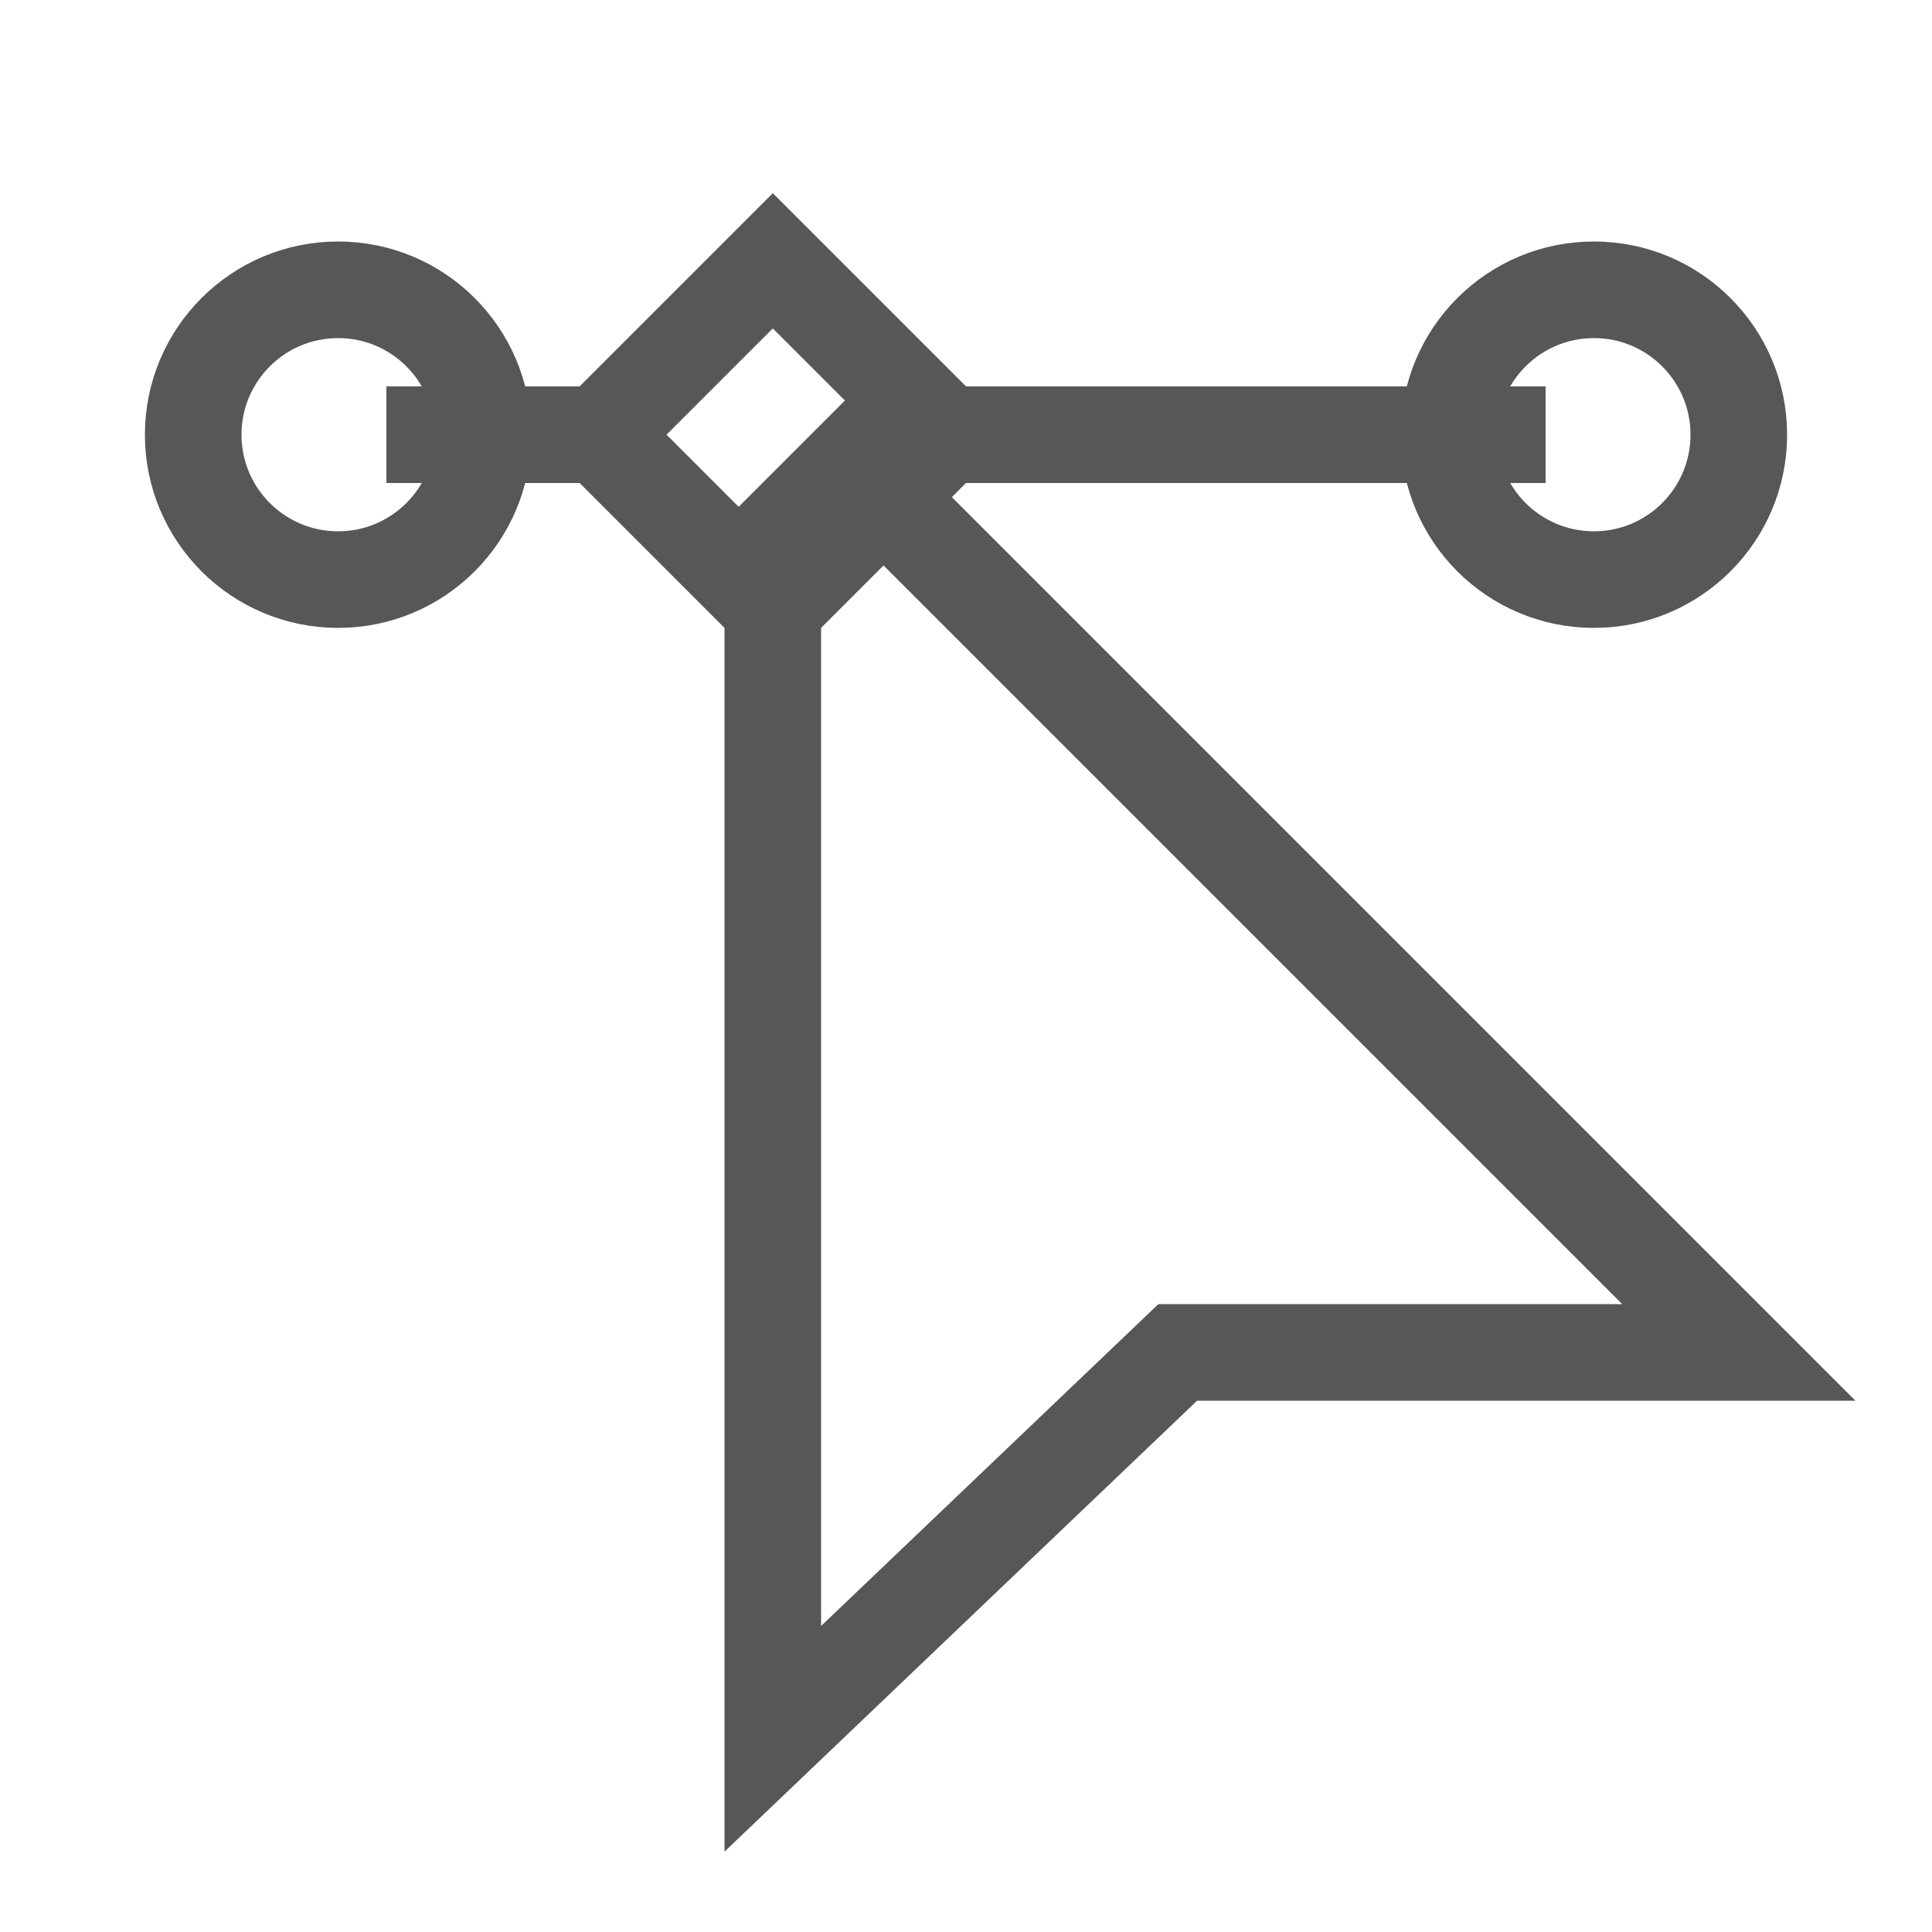
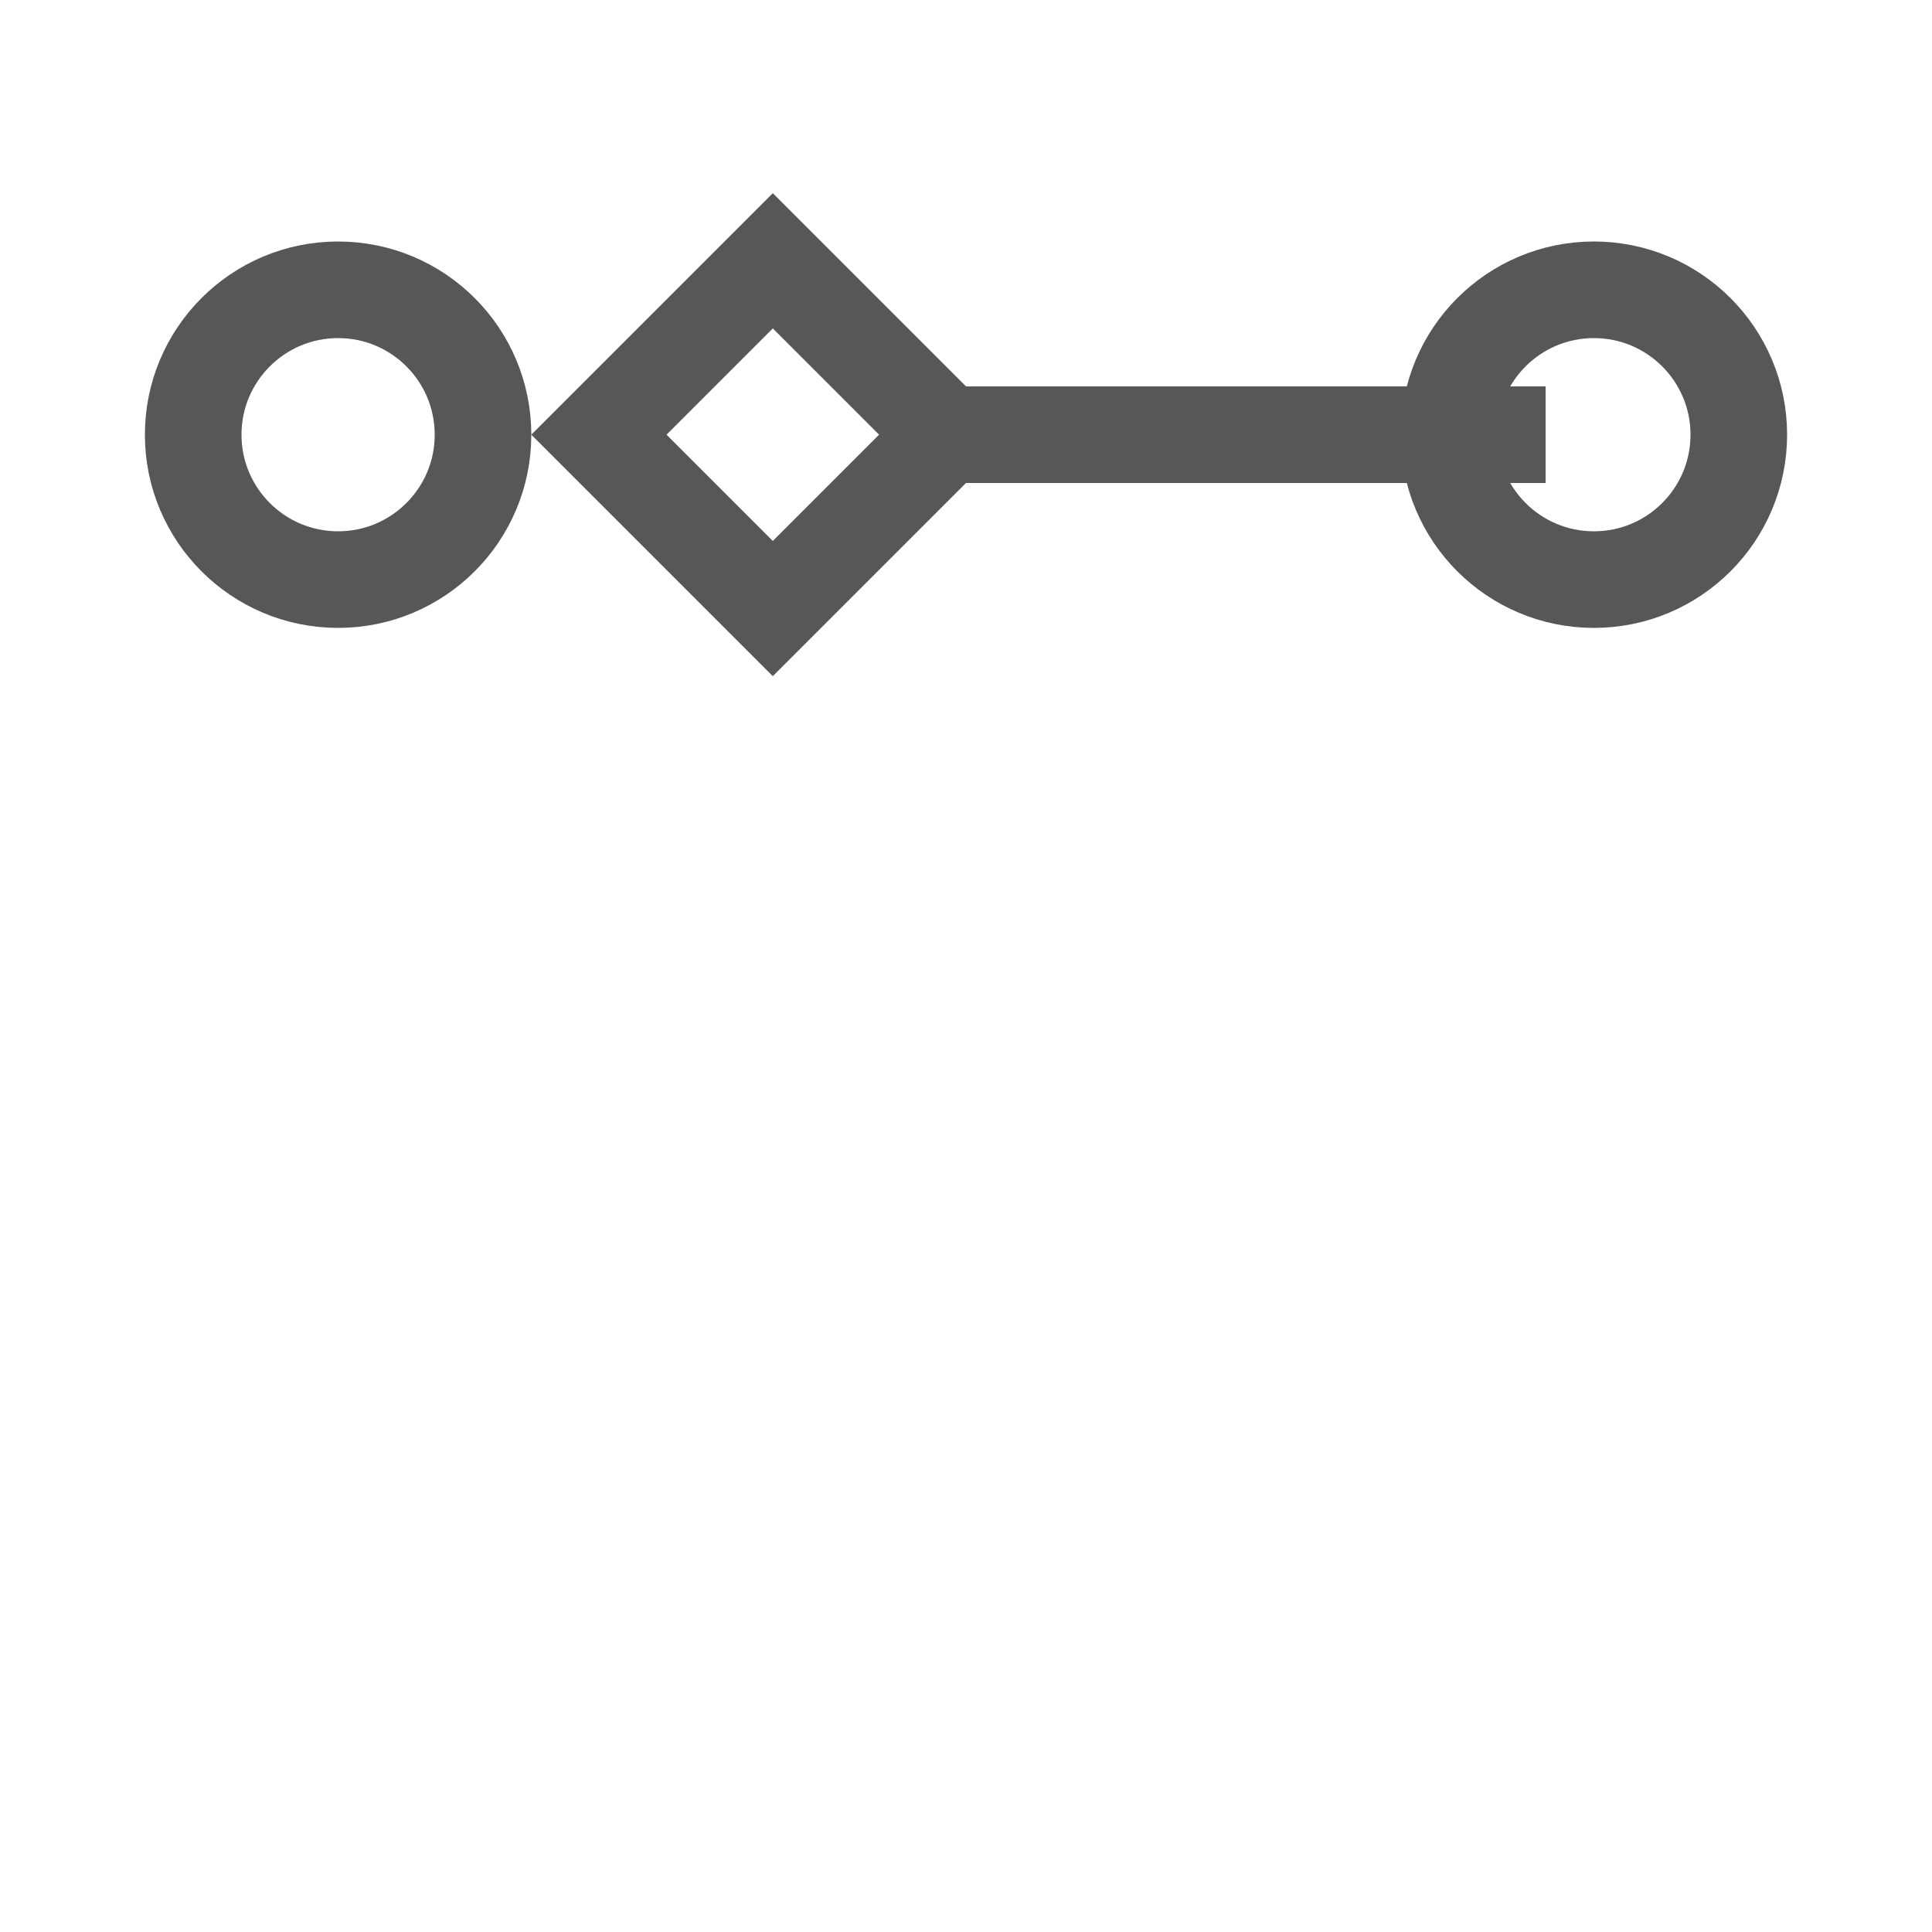
<svg xmlns="http://www.w3.org/2000/svg" version="1.1" viewBox="0 0 20 20" width="20pt" height="20pt">
  <defs />
  <g stroke="none" stroke-opacity="1" stroke-dasharray="none" fill="none" fill-opacity="1">
    <title>PointTool-Selected</title>
    <g>
      <title>Layer 1</title>
      <path d="M 26.917 6.583 L 28 5.5 L 24.5 2 L 21 5.5 L 24 8.5 L 24 3.667 Z" fill="#575757" />
      <path d="M 25 6 L 25 19 L 28.833 15 L 34 15 Z" stroke="#575757" stroke-linecap="round" stroke-linejoin="miter" stroke-width="1" />
      <circle cx="3.5" cy="4.5" r="1.5" stroke="#575757" stroke-linecap="round" stroke-linejoin="round" stroke-width="1" />
      <circle cx="16.5" cy="4.5" r="1.5" stroke="#575757" stroke-linecap="round" stroke-linejoin="round" stroke-width="1" />
-       <rect x="4" y="4" width="2.5" height="1" fill="#575757" />
      <path d="M 8 2 L 5.5 4.5 L 8 7 L 10.5 4.5 Z M 8 3.4 L 9.1 4.5 L 8 5.6 L 6.9 4.5 Z" fill="#575757" />
-       <path d="M 8 5.6 L 8 18 L 12.192 14 L 18 14 L 8.8 4.8 Z" stroke="#575757" stroke-linecap="round" stroke-linejoin="miter" stroke-width="1" />
      <rect x="9.5" y="4" width="6.5" height="1" fill="#575757" />
    </g>
  </g>
</svg>